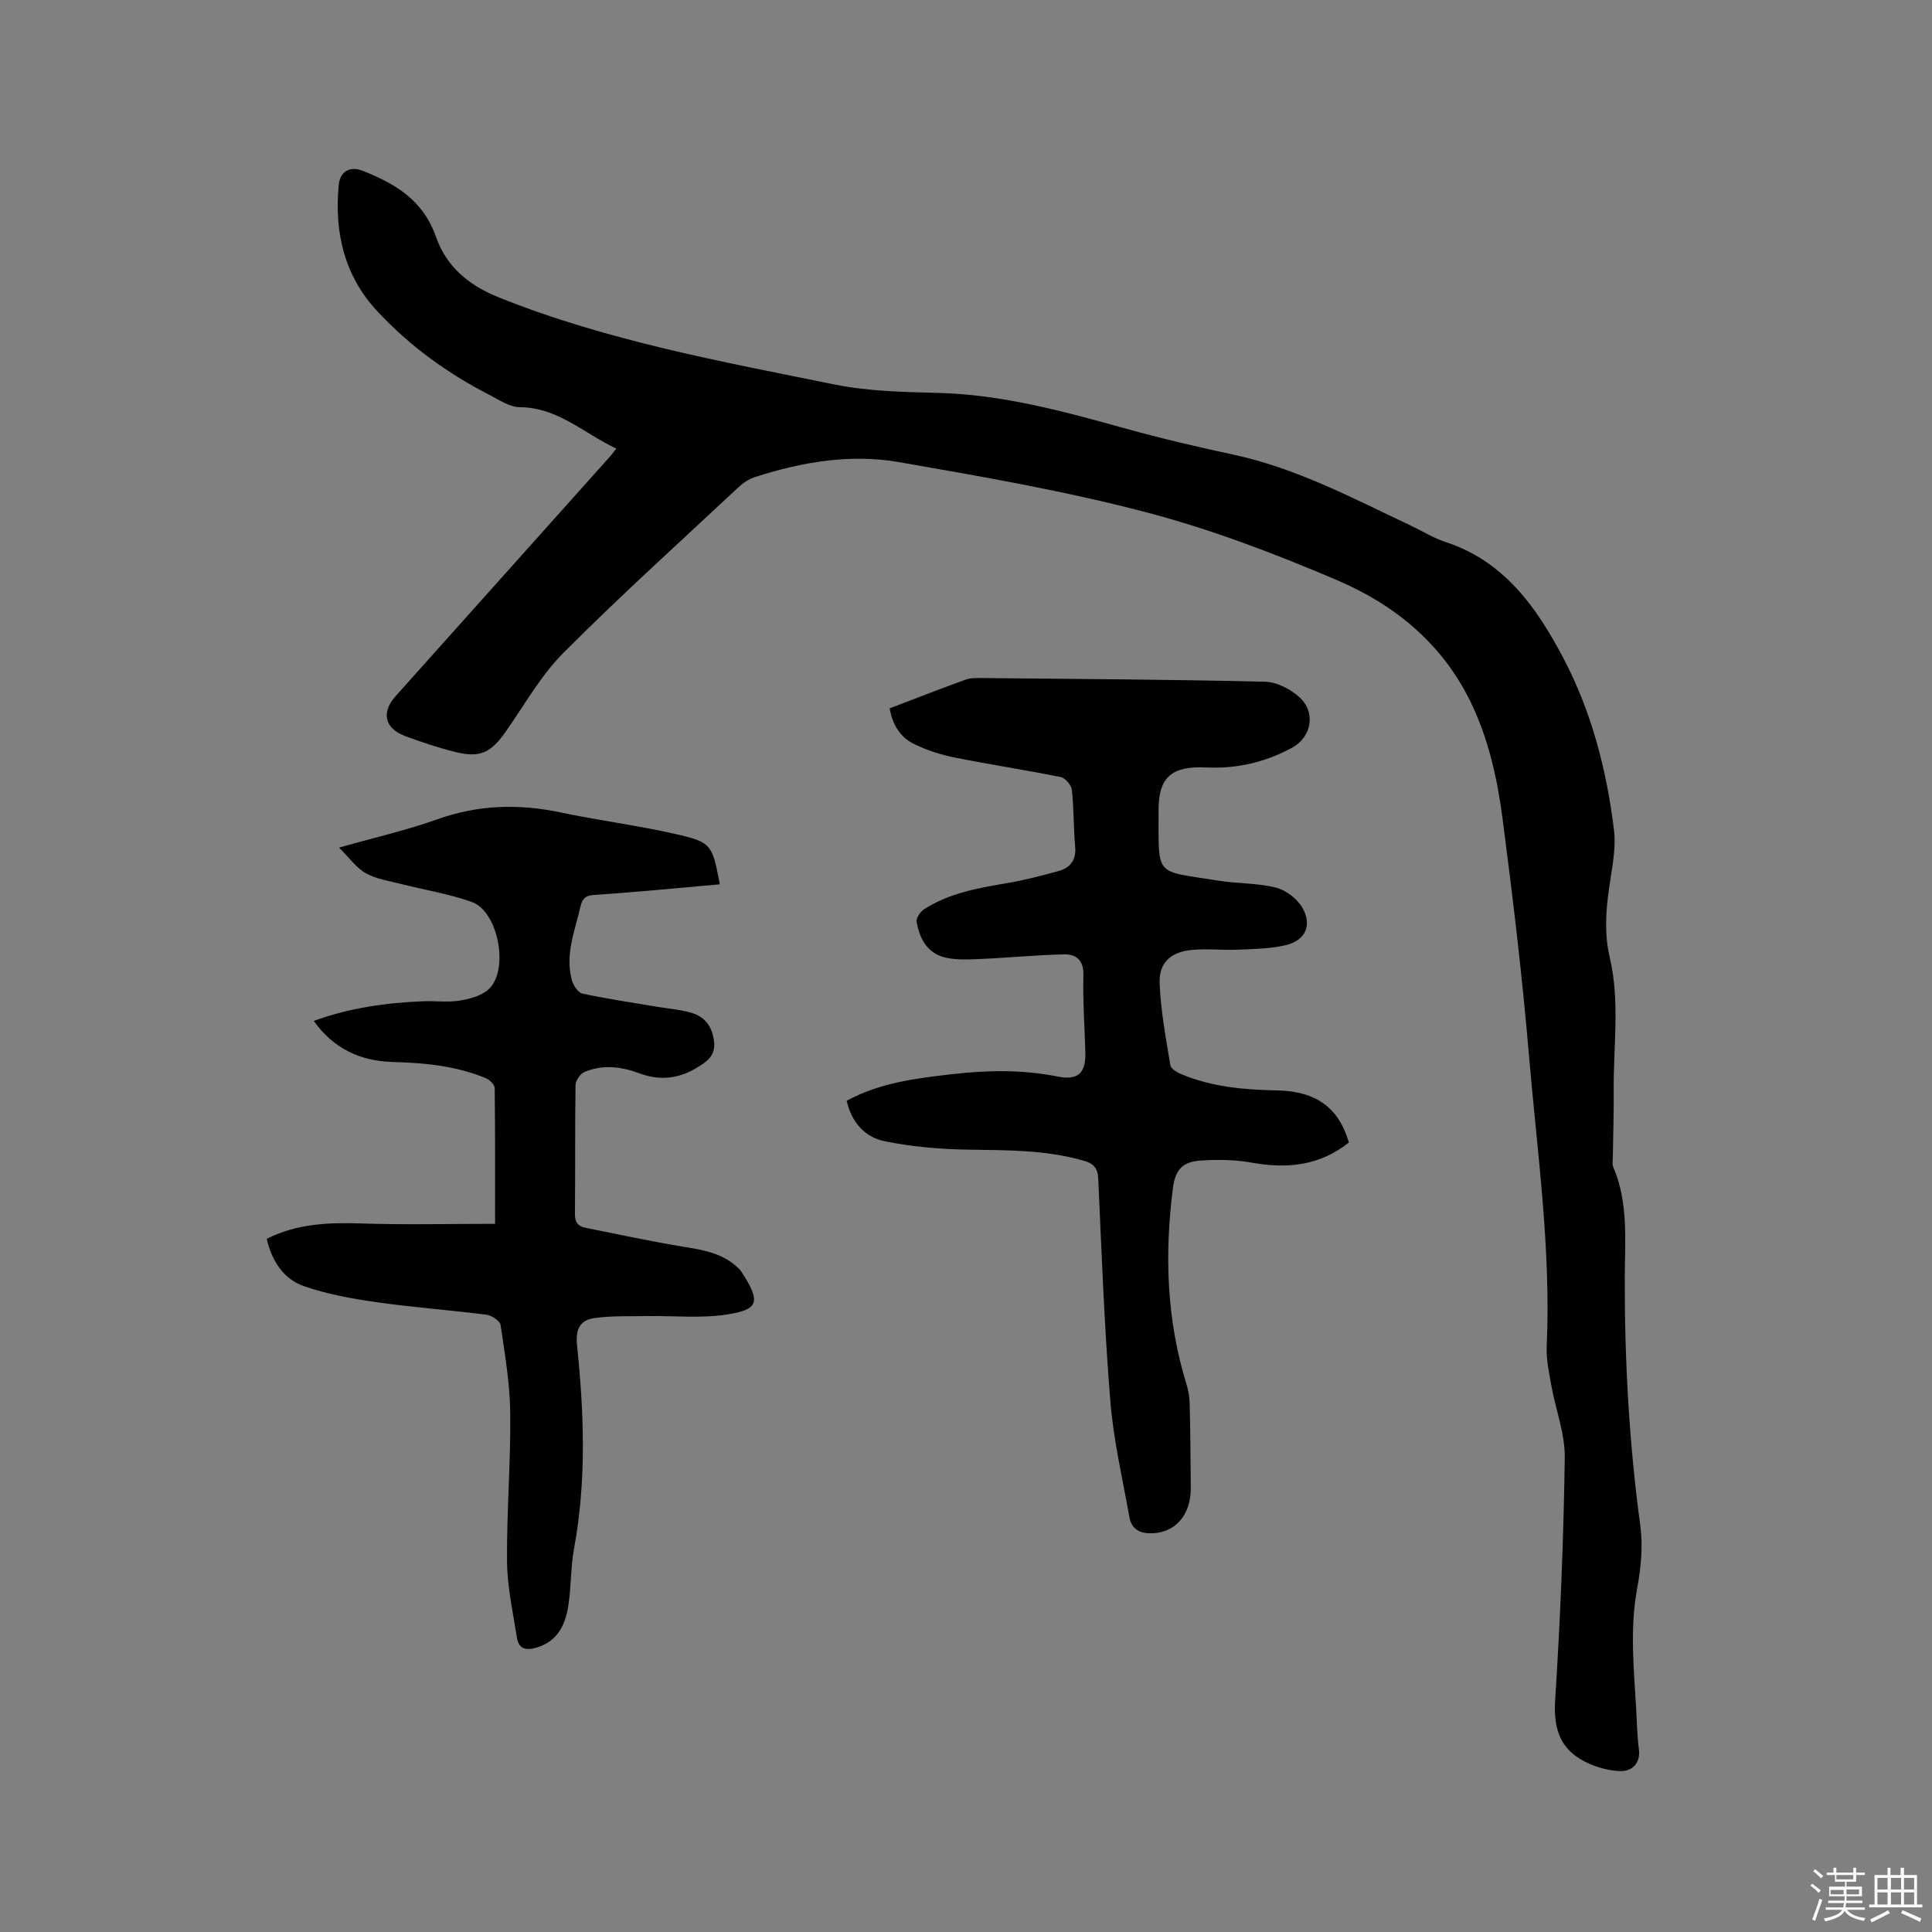
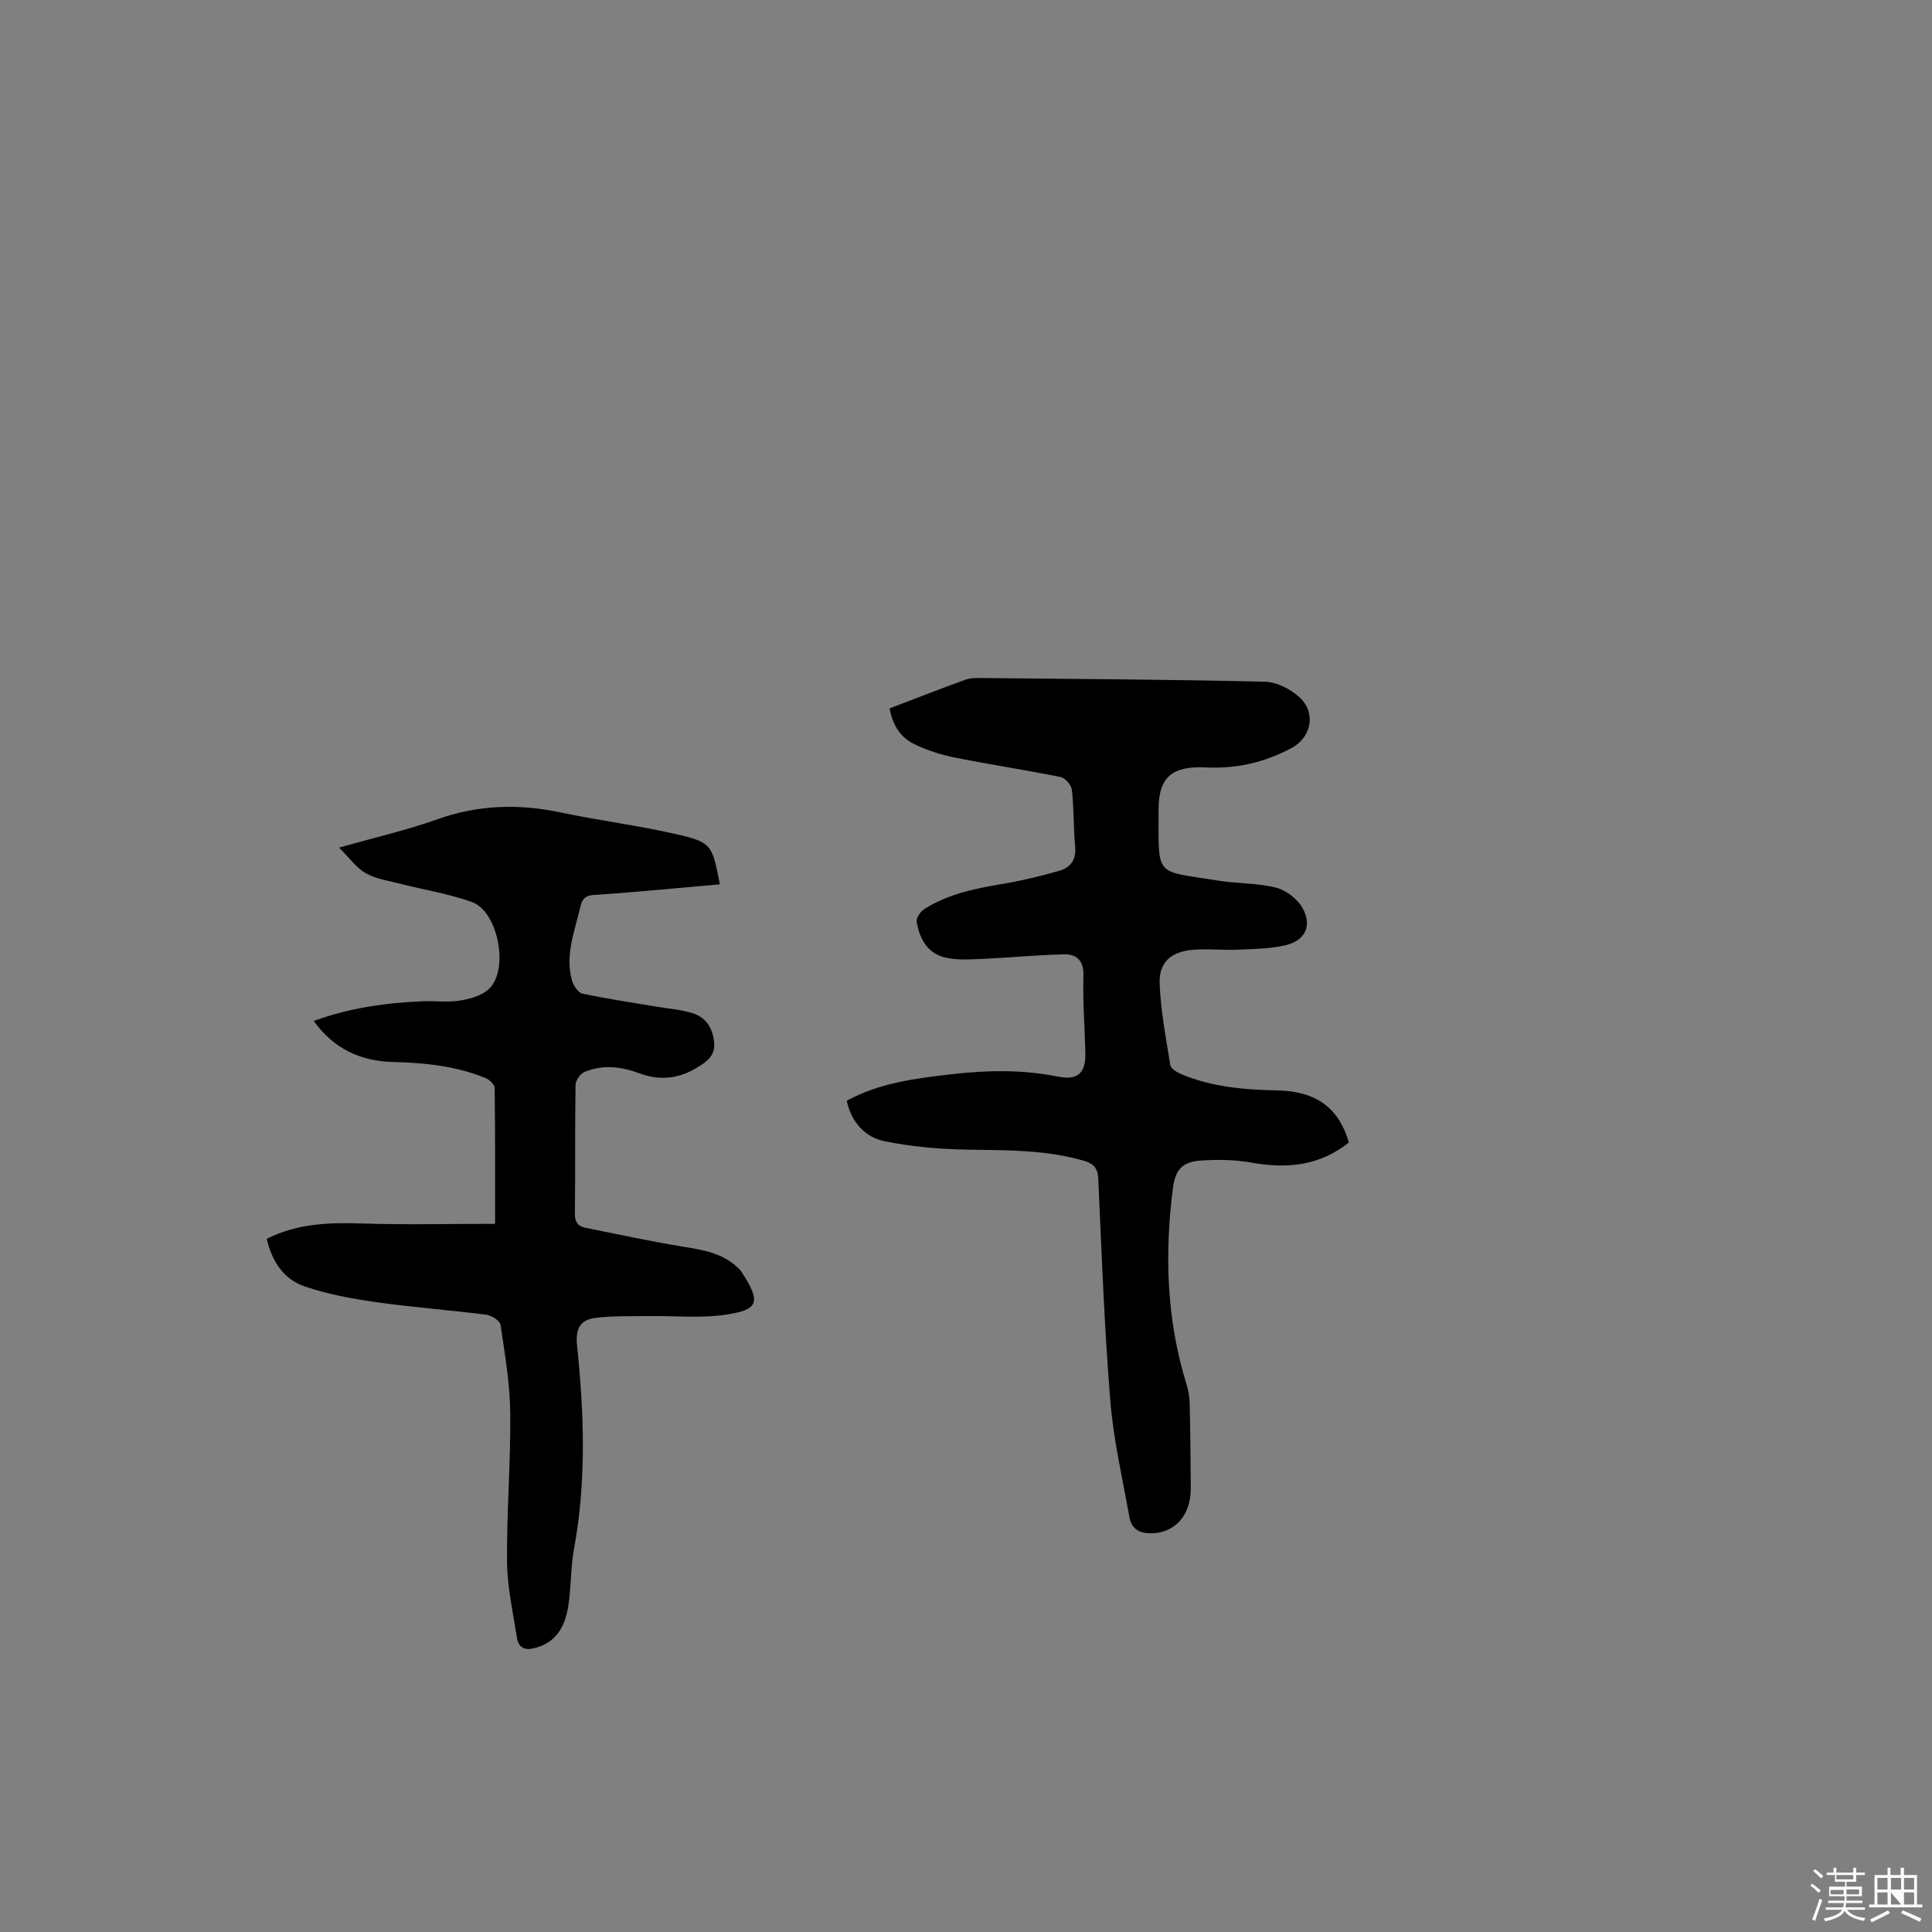
<svg xmlns="http://www.w3.org/2000/svg" enable-background="new 0 0 400 400" viewBox="0 0 400 400">
  <rect x="0" y="0" width="400" height="400" fill="#808080" stroke="none" />
  <path d="m374.8 390.4.4-.4c.7.5 1.3 1 1.8 1.4l-.5.5c-.5-.6-1.1-1.1-1.7-1.5zm1 7.3-.6-.3c.5-1.4 1.1-2.8 1.5-4.3.2.1.4.2.6.3-.5 1.3-1 2.8-1.5 4.3zm-.4-10.3.4-.4c.4.3 1 .8 1.7 1.4l-.5.5c-.4-.5-1-1-1.6-1.5zm2.5.3h1.7v-1h.6v1h3.5v-1h.6v1h1.8v.5h-1.8v1.4h-2v1h3.2v2h-3.2v.9h3.3v.5h-3.4c0 .3-.1.6-.1.9h4v.5h-3.7c.7.9 1.9 1.5 3.8 1.7-.1.2-.2.4-.3.6-2.1-.4-3.5-1.1-4-2.1-.4 1-1.8 1.7-4 2.2-.1-.2-.2-.4-.3-.6 2.1-.4 3.4-1 3.8-1.8h-3.4v-.5h3.6c.1-.3.1-.6.2-.9h-3.3v-.5h3.4c0-.3 0-.6 0-.9h-3.2v-2h3.3v-1h-2.1v-1.4h-1.7v-.5zm1.1 3.5v1h2.7c0-.3 0-.4 0-.4 0-.1 0-.2 0-.2 0-.1 0-.2 0-.3h-2.7zm1.2-3v.9h3.5v-.9zm4.7 3h-2.6v.6.4h2.6z" fill="#fbfafc" />
-   <path d="m393.6 386.7h.6v1.5h2.7v6.1h1.1v.6h-11v-.6h1.1v-6.1h2.7v-1.5h.6v1.5h2.1v-1.5zm-2.7 8.8.4.6c-1.2.6-2.5 1.3-3.8 1.9-.1-.2-.2-.4-.3-.6 1.2-.6 2.5-1.2 3.7-1.9zm-2.2-6.7v2.4h2.1v-2.4zm0 3v2.5h2.1v-2.5zm2.8-3v2.4h2.1v-2.4zm0 3v2.5h2.1v-2.5zm6 6.1c-1.4-.7-2.7-1.3-3.9-1.8l.3-.6c1.5.6 2.7 1.2 3.9 1.7zm-1.2-9.1h-2.1v2.4h2.1zm-2.1 3v2.5h2.1v-2.5z" fill="#fbfafc" />
+   <path d="m393.6 386.7h.6v1.5h2.7v6.1h1.1v.6h-11v-.6h1.1v-6.1h2.7v-1.5h.6v1.5h2.1v-1.5zm-2.7 8.8.4.6c-1.2.6-2.5 1.3-3.8 1.9-.1-.2-.2-.4-.3-.6 1.2-.6 2.5-1.2 3.7-1.9zm-2.2-6.7v2.4h2.1v-2.4zm0 3v2.5h2.1v-2.5zm2.8-3v2.4h2.1v-2.4zm0 3v2.5h2.1zm6 6.1c-1.4-.7-2.7-1.3-3.9-1.8l.3-.6c1.5.6 2.7 1.2 3.9 1.7zm-1.2-9.1h-2.1v2.4h2.1zm-2.1 3v2.5h2.1v-2.5z" fill="#fbfafc" />
  <g fill="#010000">
-     <path d="m127.61 92.88c-6.71-3.14-12.06-8.51-19.99-8.58-2.14-.02-4.33-1.53-6.38-2.59-8.65-4.44-16.43-10.1-23.07-17.21-6.9-7.38-8.97-16.37-8.04-26.19.26-2.78 2.28-3.99 4.89-2.97 6.76 2.65 12.56 6.05 15.23 13.66 2.14 6.11 6.62 10.02 13.16 12.63 22.4 8.95 45.94 13.22 69.35 17.97 7.01 1.42 14.33 1.56 21.52 1.75 13.17.35 25.7 3.74 38.25 7.24 7.54 2.1 15.18 3.9 22.83 5.54 13.11 2.81 24.8 9.07 36.76 14.7 2.39 1.13 4.68 2.58 7.17 3.39 12.18 3.98 18.9 13.6 24.42 24.1 5.81 11.05 8.93 23.11 10.44 35.46.49 3.99-.46 8.21-1.03 12.28-.68 4.75-.95 9.43.16 14.16 2.14 9.12.74 18.37.82 27.56.04 4.56-.12 9.12-.18 13.67-.01.74-.17 1.57.1 2.21 3.17 7.39 2.39 15.22 2.37 22.89-.04 17.2.91 34.3 3.22 51.35.57 4.21.13 8.71-.65 12.93-1.55 8.38-.69 16.69-.2 25.03.16 2.75.19 5.52.55 8.25.42 3.17-1.64 4.68-3.94 4.58-2.79-.13-5.81-1.05-8.21-2.5-4.42-2.68-5.52-6.83-5.18-12.16 1.06-16.71 1.75-33.46 1.99-50.2.07-4.95-1.87-9.93-2.77-14.91-.48-2.69-1.09-5.44-.97-8.14.91-20.32-1.99-40.42-3.7-60.57-1.38-16.25-3.32-32.46-5.43-48.63-1.09-8.38-2.92-16.67-6.7-24.4-5.85-11.94-15.62-19.93-27.37-24.97-12.91-5.53-26.17-10.59-39.73-14.15-16.83-4.42-34.06-7.41-51.22-10.39-10.05-1.74-20.07-.03-29.77 3.1-1.25.4-2.46 1.21-3.43 2.12-12.16 11.37-24.53 22.53-36.27 34.32-4.72 4.74-8.07 10.84-11.98 16.37-3.07 4.34-5.29 5.38-10.49 4.08-3.48-.87-6.9-2.02-10.27-3.27-4.24-1.58-4.97-4.9-1.98-8.24 14.64-16.35 29.27-32.71 43.9-49.07.57-.59 1.06-1.26 1.82-2.2z" />
    <path d="m184.19 146.66c5.45-2.08 10.57-4.08 15.74-5.95 1.05-.38 2.29-.34 3.44-.33 19.5.19 39.01.3 58.51.76 2.45.06 5.31 1.52 7.17 3.23 3.48 3.19 2.47 8.28-1.6 10.47-5.53 2.99-11.42 4.36-17.73 4.05-6.99-.34-9.87 1.91-9.85 8.78.03 14.18-.98 12.49 12.38 14.66 3.96.64 8.09.47 11.95 1.45 2.08.53 4.4 2.32 5.46 4.19 2.05 3.61.61 6.73-3.41 7.7-3.22.78-6.65.81-9.99.95-3.16.14-6.36-.25-9.5.05-4.36.41-6.84 2.64-6.67 6.93.22 5.67 1.3 11.32 2.22 16.95.12.73 1.37 1.47 2.26 1.84 6.36 2.67 13.08 3.24 19.91 3.37 8.1.16 12.75 3.7 14.79 10.78-6 4.79-12.74 5.5-20.07 4.18-3.5-.63-7.18-.68-10.73-.43-3.7.27-5.15 1.96-5.63 5.68-1.75 13.71-1.32 27.28 2.8 40.59.4 1.29.64 2.68.67 4.03.14 5.83.19 11.66.23 17.49.03 5.51-3.11 9.13-7.82 9.36-2.6.13-4.42-.73-4.89-3.34-1.43-8-3.3-15.98-3.95-24.04-1.24-15.31-1.8-30.68-2.5-46.03-.1-2.25-1.04-3.15-2.99-3.71-7.85-2.28-15.88-2.17-23.95-2.3-5.77-.09-11.61-.59-17.25-1.73-4.08-.82-6.89-3.9-7.89-8.39 6.8-3.7 14.14-4.61 21.5-5.47 7.4-.86 14.75-1.03 22.14.45 4.32.87 5.88-.75 5.77-5.04-.14-5.3-.55-10.6-.4-15.89.09-3.13-1.46-4.41-3.99-4.36-5.67.12-11.34.69-17.01.94-2.51.11-5.11.28-7.52-.26-3.74-.84-5.43-3.9-6.01-7.43-.13-.78.78-2.1 1.57-2.61 5.11-3.27 10.94-4.34 16.82-5.33 3.74-.63 7.44-1.57 11.1-2.6 2.38-.67 3.57-2.3 3.33-5.02-.35-3.9-.25-7.85-.68-11.74-.11-.99-1.37-2.46-2.31-2.66-7.25-1.47-14.58-2.57-21.84-4.02-2.87-.57-5.75-1.48-8.37-2.75-2.89-1.34-4.59-3.9-5.21-7.45z" />
    <path d="m55.22 256.48c6.44-3.22 13-3.39 19.75-3.17 9.07.29 18.17.07 27.53.07 0-9.06.04-18.58-.08-28.11-.01-.71-1.05-1.72-1.83-2.04-6.16-2.56-12.67-3.18-19.28-3.36-6.68-.18-12.24-2.73-16.35-8.5 7.52-2.73 15.02-3.76 22.64-4.07 2.54-.1 5.14.26 7.62-.14 2.09-.34 4.52-1.01 5.99-2.39 4.26-4 1.94-16.08-3.53-18.03-4.75-1.69-9.81-2.49-14.71-3.74-2.45-.62-5.07-1-7.22-2.2-1.93-1.07-3.32-3.1-5.55-5.31 7.54-2.14 14.04-3.61 20.28-5.84 8.46-3.03 16.87-3.28 25.56-1.45 7.87 1.66 15.87 2.67 23.71 4.45 7.61 1.73 7.68 2.14 9.29 10.44-4.3.39-8.57.78-12.84 1.15-4.43.38-8.87.77-13.31 1.06-1.62.11-2.33.72-2.71 2.38-1.15 5.03-3.23 9.95-1.78 15.24.3 1.08 1.26 2.59 2.16 2.79 5.16 1.1 10.39 1.87 15.6 2.75 2.39.4 4.85.57 7.15 1.28 2.75.85 4.17 2.91 4.53 5.9.36 2.97-1.53 4.17-3.53 5.4-3.75 2.31-7.72 2.74-11.87 1.2-3.78-1.41-7.65-1.91-11.44-.29-.86.37-1.82 1.74-1.84 2.67-.14 8.9-.03 17.81-.13 26.72-.02 1.74.68 2.56 2.19 2.86 6.63 1.33 13.23 2.76 19.9 3.86 4.12.68 8.18 1.25 11.42 4.2.31.28.65.57.88.92 4.26 6.45 3.59 7.95-2.88 8.97-5.34.84-10.91.25-16.38.33-3.68.06-7.4-.09-11.03.4-2.97.4-4.02 2.2-3.66 5.67 1.46 14.03 1.96 28.08-.62 42.09-.73 3.93-.57 8.03-1.21 11.98-.64 3.89-2.28 7.26-6.6 8.51-2.13.62-3.65.27-4.01-2.04-.81-5.21-2-10.44-2.05-15.66-.1-10.27.77-20.56.66-30.83-.06-6.11-1.11-12.22-2-18.28-.13-.86-1.84-1.98-2.93-2.12-7.55-.97-15.16-1.51-22.7-2.59-5.08-.72-10.22-1.64-15.04-3.31-4.23-1.47-6.66-5.12-7.75-9.82z" />
  </g>
</svg>